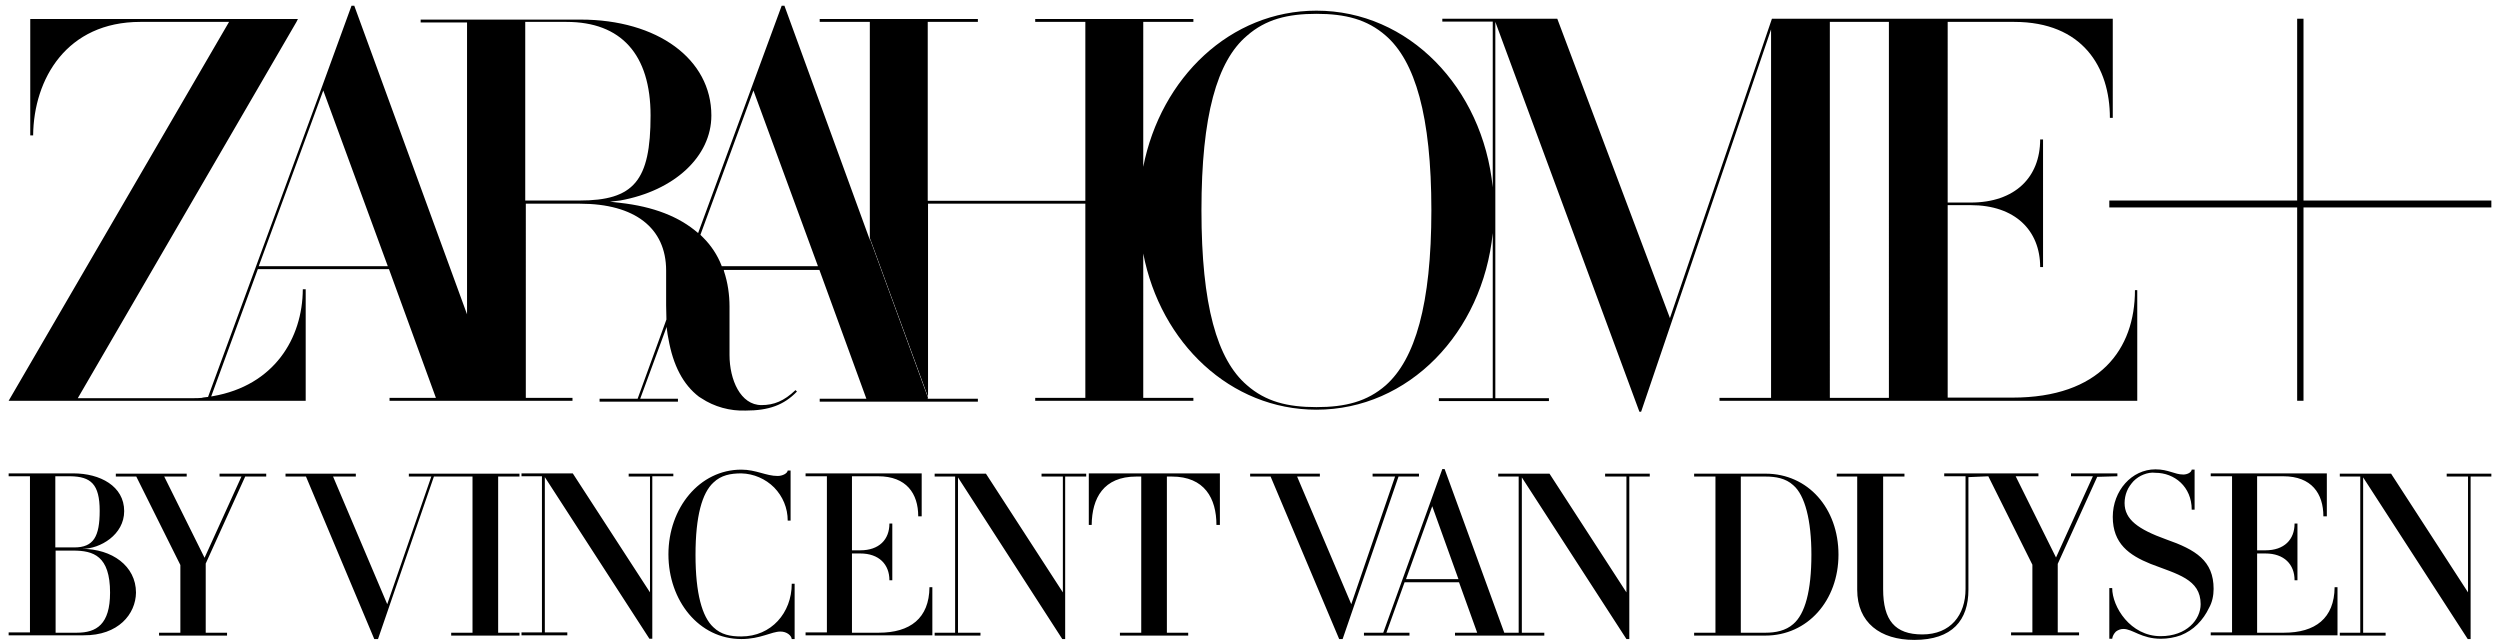
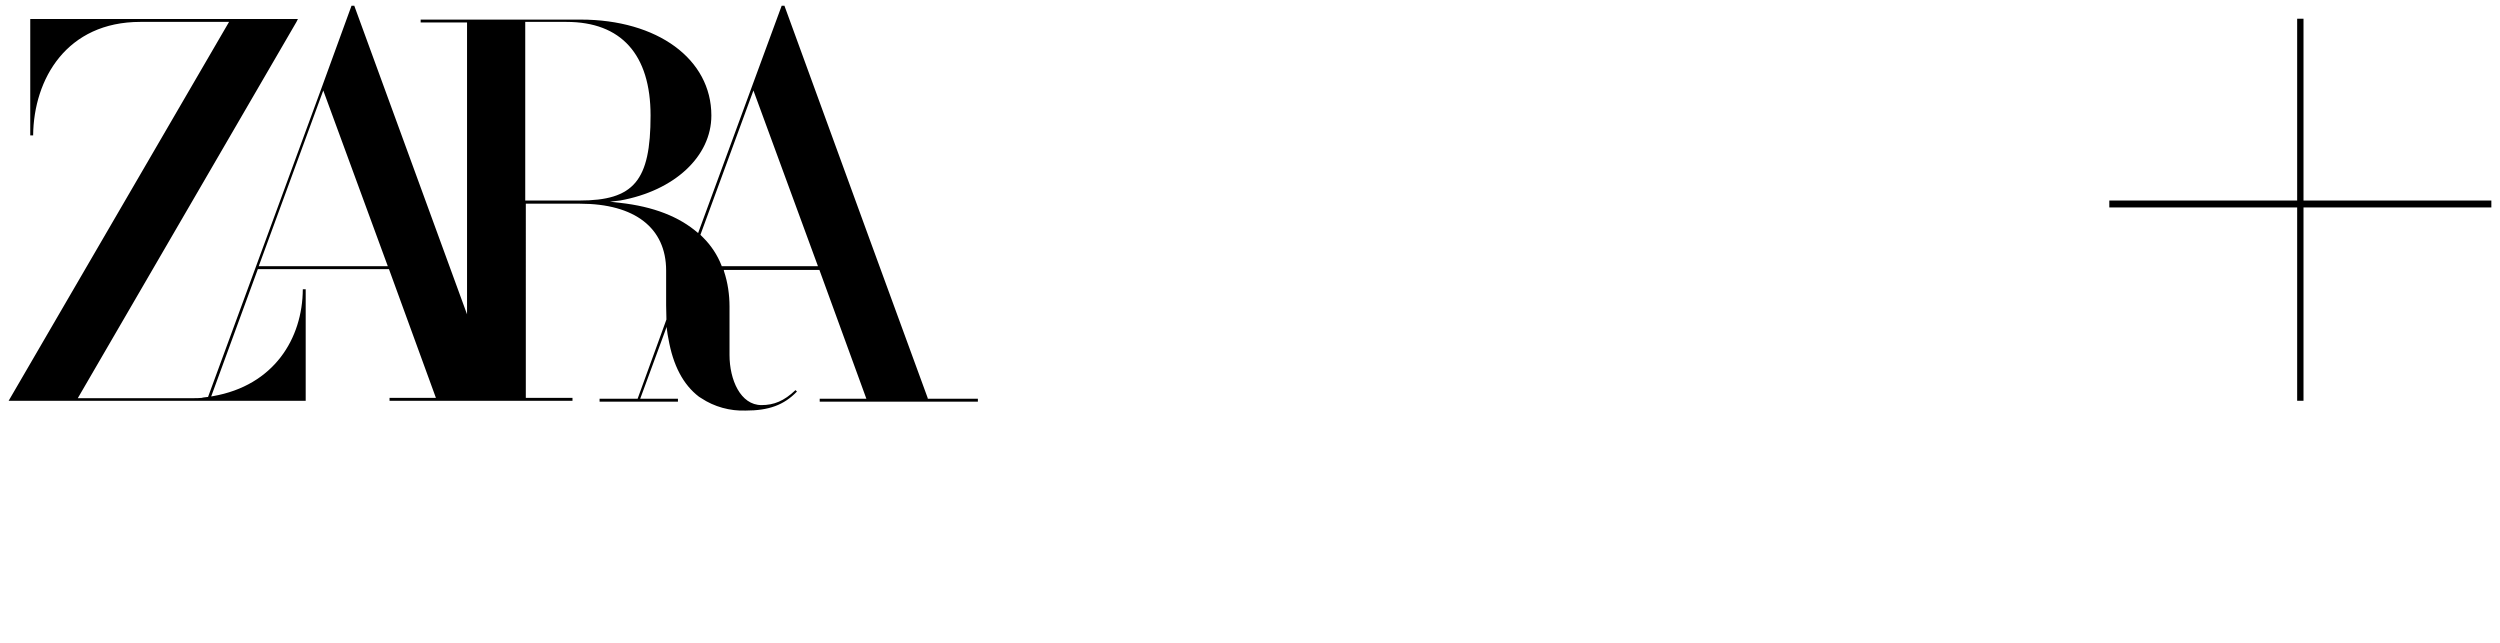
<svg xmlns="http://www.w3.org/2000/svg" version="1.1" id="ART" x="0px" y="0px" viewBox="0 0 867.7 223.1" style="enable-background:new 0 0 867.7 223.1;" xml:space="preserve">
  <style type="text/css">
	.st0{fill:none;}
</style>
  <g>
-     <rect x="3" y="2" class="st0" width="861.7" height="219.9" />
-     <path d="M864.7,165.4v-1h-15.5v1h7.4v40.2l-26.7-41.2h-17.8v1h7.1v54.2h-7.1v1H828v-1h-7.8v-53.9l36.3,56.1h1v-56.4L864.7,165.4z    M811.3,220.6v-16.8h-1c-0.1,10.8-6.7,15.8-17.6,15.8h-9.3v-27.5h2.9c6.5,0,10.1,3.8,10.1,9.3h1v-19.7h-1c0,5.6-3.6,9.3-10.1,9.3   h-2.9v-25.7h9.1c9.8,0,13.9,6,13.9,13.9h1.2v-14.9h-40.3v1h7.4v54.2h-7.4v1H811.3z M768.3,204.4c0-9.8-6.2-13.6-16.5-17.2   c-9.7-3.5-14.4-6.9-14.4-12.6c0-1.4,0.3-2.9,0.8-4.1c0.5-1.3,1.4-2.5,2.3-3.5c1-1,2.2-1.8,3.5-2.3c1.3-0.5,2.7-0.8,4.1-0.6   c6.6,0,12.6,4.8,12.6,12.8h1v-13.9h-1c-0.1,1-1.6,1.7-2.9,1.7c-3.1,0-5.1-1.8-9.7-1.8c-8.2,0-14.8,7.4-14.8,16.5   c0,9.3,5.7,13.3,13.1,16.3c9.3,3.6,17.4,5.3,17.4,14c0,5.3-4.8,11.1-13.9,11.1c-10.5,0-16.8-10.2-16.8-16.7h-1v17.6h1   c0.1-0.9,0.6-1.8,1.3-2.5c0.8-0.6,1.7-0.9,2.6-0.9c3.2,0,6.2,3.4,13,3.4c2.3,0,4.7-0.4,6.9-1.2c2.2-0.9,4.1-2.1,5.8-3.8   s3-3.6,4-5.7C767.8,209.1,768.3,206.7,768.3,204.4L768.3,204.4z M734.9,165.3v-1h-16.1v1h7.6l-12.8,28.2l-14-28.2h7.9v-1h-24.7v1   h7.3l15.3,30.7v23.5h-7.4v1h23.6v-1h-7.4v-23.8l13.7-30.2L734.9,165.3z M690.3,165.3v-1h-15.5v1h7.4v39.1c0,9.1-5.2,15.8-15,15.8   c-9.5,0-13.6-4.9-13.6-15.7v-39.1h7.4v-1h-23.5v1h7.1v39.3c0,11.4,8,17.4,19.8,17.4c13.3,0,18.8-6.9,18.8-17.4v-39.1L690.3,165.3z    M628.7,192.5c0,12.6-2.2,20.6-6.3,24.1c-2.6,2.3-6.1,3-9.6,3h-8.6v-54.2h8.6c3.5,0,7,0.6,9.6,3   C626.5,171.9,628.7,180.7,628.7,192.5L628.7,192.5z M638.1,192.5c0-16.1-10.6-28.1-25.3-28.1H588v1h7.4v54.2H588v1h24.7   C627.4,220.6,638.1,208.4,638.1,192.5L638.1,192.5z M572.6,165.4v-1h-15.5v1h7.4v40.2l-26.7-41.2H520v1h7.1v54.2H520v1H536v-1h-7.8   v-53.9l36.3,56.1h1v-56.4L572.6,165.4z M506.2,201H488l9.1-25.3L506.2,201z M529.1,220.6v-1h-7l-20.7-56.8h-0.8l-20.5,56.8h-6.7v1   h15.8v-1h-8l6.3-17.5h18.9l6.3,17.5H505v1H529.1z M492.5,165.4v-1h-16.1v1h7.8L469,209.7l-18.8-44.3h7.9v-1h-24.2v1h7.1l23.8,56.4   h1.2l19.4-56.4L492.5,165.4z M423.4,182.2v-17.9h-45.5v17.9h1c0.1-9.3,4.1-16.8,15.5-16.8h1.7v54.2h-7.4v1h23.7v-1h-7.4v-54.2h1.7   c11.4,0,15.5,7.6,15.5,16.8H423.4z M377,165.4v-1h-15.5v1h7.4v40.2l-26.7-41.2h-17.8v1h7.1v54.2h-7.1v1h15.9v-1h-7.8v-53.9   l36.2,56.1h1v-56.4L377,165.4z M323.6,220.6v-16.8h-1c-0.1,10.8-6.7,15.8-17.6,15.8h-9.3v-27.5h2.9c6.5,0,10.1,3.8,10.1,9.3h1   v-19.7h-1c0,5.6-3.6,9.3-10.1,9.3h-2.9v-25.7h9.1c9.8,0,13.9,6,13.9,13.9h1.2v-14.9h-40.3v1h7.4v54.2h-7.4v1H323.6z M275.8,221.8   v-19.2h-1c0,10.1-7.1,18.3-17.5,18.3c-3.8,0-7-0.6-9.7-3.2c-3.9-3.6-6.2-11.7-6.2-25.1c0-13.5,2.3-21.5,6.2-25.1   c2.7-2.6,6-3.2,9.7-3.2c4.3,0.1,8.4,1.9,11.4,4.9c3,3.1,4.7,7.1,4.7,11.5h1v-17.4h-1c-0.1,1-1.8,1.9-3.5,1.9c-4,0-7.5-2.2-12.6-2.2   c-14.5,0-25.3,13.3-25.3,29.4s10.6,29.4,25.3,29.4c6.7,0,10.4-2.6,13.6-2.6c2.2,0,3.8,1.4,3.9,2.6H275.8z M233.7,165.4v-1h-15.5v1   h7.4v40.2l-26.8-41.3h-17.8v1h7.1v54.2h-7.1v1h15.9v-1h-7.8v-53.9l36.3,56.1h1v-56.4h7.3V165.4z M180.3,220.6v-1h-7.4v-54.2h7.4v-1   h-23.7v1h7.4v54.2h-7.4v1H180.3z M158,165.4v-1h-16.1v1h7.8l-15.3,44.3l-18.8-44.3h7.9v-1H99.1v1h7.1l23.7,56.4h1.3l19.4-56.4   L158,165.4z M92.4,165.4v-1H76.2v1h7.6L71,193.6l-14-28.2h7.8v-1H40.2v1h7.1l15.3,30.7v23.5h-7.4v1h23.6v-1h-7.4v-24l13.7-30.2   L92.4,165.4z M38.2,205.7c0,11-4.7,13.9-11.5,13.9h-7.4v-28.5h6.1C32.4,191.1,38.2,192.9,38.2,205.7z M34.6,177.3   c0,8.9-2.1,12.7-8.8,12.7h-6.6v-24.7h5.2C31.5,165.4,34.6,168,34.6,177.3L34.6,177.3z M47.2,205.7c0-9.3-8.4-15.2-18.7-15.2   c6.3,0,14.6-4.9,14.6-13.1c0-8.7-8.4-13.1-17.6-13.1H3v1h7.4v54.2H3v1h26C41.1,220.6,47.1,213.1,47.2,205.7" />
    <path d="M864.7,69.6h-65.2V6.5h-2.2v63.1h-65.2V72h65.2v67.1h2.2V72h65.2V69.6z" />
-     <path d="M322,137.9v0.3h-20.2V82.6L322,137.9z" />
    <path d="M322,138.2l-0.1-0.3l-20.2-55.2L272.3,2.1V2h-1L261,30l-18.7,50.9l0,0c-6.5-5.7-15.5-9.2-27.1-10.5l-3.5-0.4l3.5-0.4   c18.9-3.4,31.7-15.3,31.7-29.5c0-19.6-18.7-33.3-45.4-33.3h-55.5v1h16.1v101.3L123,2.1V2h-1l-10.2,28L72.2,137.8h-0.3   c-0.6,0.1-1.3,0.1-1.9,0.3c-1,0.1-1.9,0.1-3,0.1H27L102.9,7.6l0.5-1H10.5V47h1C11.7,27.3,23.2,7.6,48.7,7.6h30.8L3,139.1h103.1   v-38.7h-1c-0.1,17.1-10,33.4-31.2,37.1l-0.6,0.1l16.2-44.2h45.5l16.3,44.7h-16.1v1h63.5v-1h-16.2V70.7h18.8   c19,0,29.9,8.4,29.9,23.2v12.1c0,1.3,0.1,3.2,0.1,4.8v0.1l-10,27.5h-13.2v1h27.2v-1h-13.1l9.2-25c0,0.3,0,0.4,0,0.4l0.3,2.2   l0.3,1.6c1.6,9.2,5.1,15.9,10.6,20.1l0.8,0.5c4.5,3,10,4.5,15.4,4.3c8,0,13.3-1.9,17.8-6.6l-0.5-0.5c-4,3.8-7.5,5.2-11.8,5.2   c-7.3,0-11.1-8.8-11.1-17.4v-16.8c0-4.1-0.6-8.3-1.9-12.2l-0.1-0.5h33.2l16.3,44.7h-16.2v1h54.9v-1H322z M89.8,92.4l22.4-61   l22.4,61H89.8z M182.3,69.6V7.6h14.3c19,0,29.2,11.3,29.2,32.5c0,22.7-5.8,29.5-24.7,29.5H182.3z M250.5,92.4l-0.1-0.3   c-1.4-3.6-3.6-6.9-6.3-9.6l-0.9-0.9l-0.1-0.1l18.4-50.1l22.4,61H250.5z" />
-     <path d="M741,100.7c0,20.5-12.2,37.3-42.5,37.3H676V71.2h8c15.4,0,24.1,8.8,24.1,21.5h1V48.4h-1c0,13.1-8.7,21.9-24.1,21.9h-8V7.6   h23.1c23.7,0,33.2,15.7,33.2,33.3h1V6.5H615l-35.4,103.9L540.5,6.5h-39.9v1h17.5V65c-3.5-34.6-29.2-61.3-61.2-61.3   c-29.8,0-54,23.2-60.1,54.2V7.6h17.4v-1h-54.9v1h17.4v62.1H322V7.6h17.4v-1h-54.9v1h17.4v75l20.2,55.2V70.7h54.6v67.4h-17.4v1h54.9   v-1h-17.4V88c6,31.1,30.3,54.2,60.1,54.2c32,0,57.7-26.7,61.2-61.3v57.3h-18.7v1h38.2v-1H519V7.6l50,135.3h0.6l45.1-132.7v127.9   h-17.9v1h145v-38.4H741z M481,133.7c-6.5,5.7-14.1,7.6-24.1,7.6s-17.6-1.9-24.1-7.6C422.4,124.8,417,105.9,417,73   s5.4-51.8,15.8-60.6c6.5-5.7,14.1-7.6,24.1-7.6s17.6,1.9,24.1,7.6c10.1,8.8,15.8,27.7,15.8,60.6C496.8,105.8,491.1,124.7,481,133.7   z M655.6,138.1h-20.5V7.6h20.5V138.1z" />
  </g>
</svg>